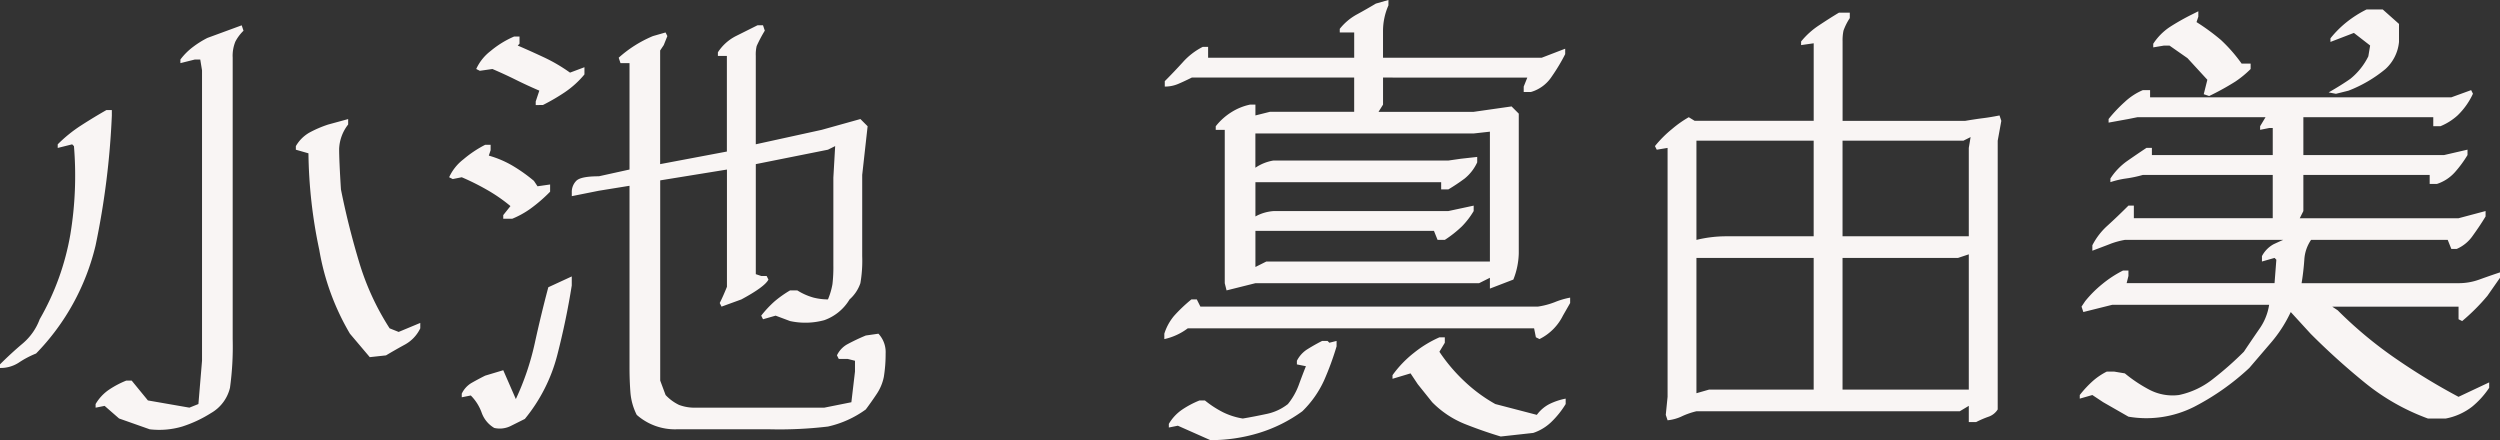
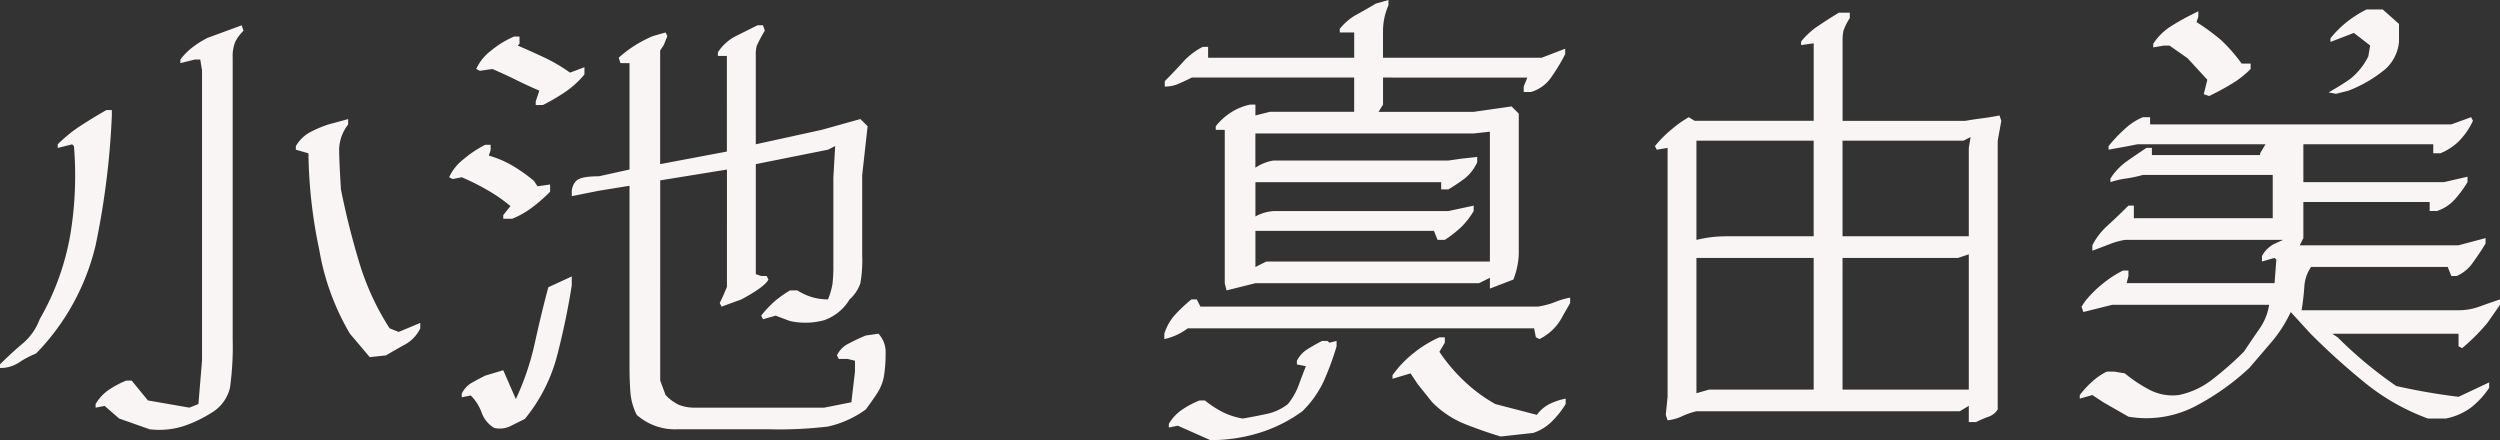
<svg xmlns="http://www.w3.org/2000/svg" width="297.773" height="52.422" viewBox="0 0 297.773 52.422">
  <rect x="0" y="0" width="297.773" height="52.422" fill="#333333" stroke="none" />
-   <path id="パス_20" data-name="パス 20" d="M19.98,4.727,16.328,3.438l-1.719-1.5-1.074.215v-.43A5.31,5.31,0,0,1,15.146,0a11.106,11.106,0,0,1,2.041-1.074h.645l1.934,2.363,4.941.859,1.074-.43.43-5.156v-34.59L26-39.316h-.645l-1.719.43v-.43a7.482,7.482,0,0,1,1.5-1.5,11.288,11.288,0,0,1,1.719-1.074l4.082-1.5.215.645a5.05,5.05,0,0,0-.967,1.289,4.488,4.488,0,0,0-.322,1.934V-6.016a35.814,35.814,0,0,1-.322,5.8,4.734,4.734,0,0,1-2.256,3.008A14.865,14.865,0,0,1,23.848,4.4,9.669,9.669,0,0,1,19.98,4.727ZM2.148-2.578v-.43Q3.438-4.3,4.834-5.479a6.921,6.921,0,0,0,2.041-2.9,30.7,30.7,0,0,0,3.652-10.1A42.963,42.963,0,0,0,10.957-29l-.215-.215-1.719.43v-.43a16.757,16.757,0,0,1,2.793-2.256q1.5-.967,3.008-1.826h.645v.645a94.915,94.915,0,0,1-1.934,15.469A27.57,27.57,0,0,1,6.445-4.3,11.106,11.106,0,0,0,4.4-3.223,3.971,3.971,0,0,1,2.148-2.578ZM46.191-3.867,43.828-6.66a29.242,29.242,0,0,1-3.652-9.99,58.153,58.153,0,0,1-1.289-11.494l-1.5-.43V-29a4.344,4.344,0,0,1,1.611-1.611,13.338,13.338,0,0,1,2.256-.967l2.363-.645v.645a5.025,5.025,0,0,0-1.074,2.9q0,1.4.215,4.834.859,4.3,2.148,8.594A30.883,30.883,0,0,0,48.555-7.3l1.074.43,2.578-1.074V-7.3a4.348,4.348,0,0,1-1.826,1.934q-1.182.645-2.256,1.289Zm47.7,8.594H82.715a6.861,6.861,0,0,1-4.727-1.719A7.188,7.188,0,0,1,77.236.322q-.107-1.4-.107-2.9v-21.7l-3.652.591-3.223.645v-.43a1.889,1.889,0,0,1,.537-1.4q.537-.537,2.686-.537l3.652-.806V-38.887H76.055l-.215-.645a14.365,14.365,0,0,1,4.082-2.578l1.5-.43.215.43-.43,1.074-.43.645v13.535l7.949-1.5V-39.746H87.656v-.43A5.543,5.543,0,0,1,89.8-42.109L92.383-43.4h.645l.215.645a16.951,16.951,0,0,0-.967,1.826,4.323,4.323,0,0,0-.107,1.182v10.527l7.842-1.719,4.619-1.289.859.859-.645,5.8V-15.9a15.755,15.755,0,0,1-.215,3.223,4.519,4.519,0,0,1-1.289,1.934,5.746,5.746,0,0,1-3.008,2.471,8.553,8.553,0,0,1-4.082.107l-1.719-.645-1.5.43-.215-.43a12.818,12.818,0,0,1,1.611-1.719,13.42,13.42,0,0,1,1.826-1.289h.859a7.313,7.313,0,0,0,1.934.859,7.063,7.063,0,0,0,1.719.215,8.238,8.238,0,0,0,.537-1.826,17.36,17.36,0,0,0,.107-2.256v-10.42l.215-3.76-.859.43-8.594,1.719V-13.75l.645.215h.645l.215.43q-.43.859-3.223,2.363l-2.363.859-.215-.43q.43-.859.859-1.934V-26.211l-7.949,1.289V-1.074L81.426.645a5.393,5.393,0,0,0,1.611,1.182,5.289,5.289,0,0,0,2.041.322h15.254l3.223-.645.43-3.652V-3.437l-.859-.215h-1.074l-.215-.43a2.96,2.96,0,0,1,1.182-1.289,23.581,23.581,0,0,1,2.256-1.074l1.5-.215a3.194,3.194,0,0,1,.859,2.363,17.015,17.015,0,0,1-.215,2.793,5.656,5.656,0,0,1-.859,2.041q-.645.967-1.289,1.826A12.141,12.141,0,0,1,100.762,4.4,48.832,48.832,0,0,1,93.887,4.727ZM61.016,4.565a3.44,3.44,0,0,1-1.5-1.826A5.509,5.509,0,0,0,58.223.7L57.148.913V.483A2.96,2.96,0,0,1,58.33-.806q.752-.43,1.611-.859L62.09-2.31l1.5,3.438a31.748,31.748,0,0,0,2.256-6.66q.752-3.437,1.611-6.66l2.793-1.289v1.074q-.645,4.082-1.719,8.271a19.754,19.754,0,0,1-3.867,7.627l-1.719.859A2.928,2.928,0,0,1,61.016,4.565ZM62.09-20.356v-.43l.859-1.074a19.337,19.337,0,0,0-2.793-1.934,29.444,29.444,0,0,0-3.008-1.5l-1.074.215-.43-.215a5.672,5.672,0,0,1,1.719-2.148,13.452,13.452,0,0,1,2.578-1.719h.645v.645l-.215.645a12.131,12.131,0,0,1,2.793,1.182,19,19,0,0,1,2.578,1.826l.43.645,1.5-.215v.859a18.233,18.233,0,0,1-2.363,2.041,10.67,10.67,0,0,1-2.148,1.182Zm3.867-13.535v-.43l.43-1.289q-1.5-.645-2.793-1.289T60.8-38.188l-1.5.215-.43-.215a5.672,5.672,0,0,1,1.719-2.148,11.3,11.3,0,0,1,2.793-1.719h.645v.859l-.215.215q1.5.645,3.115,1.4a19.658,19.658,0,0,1,3.115,1.826l1.719-.645v.859A11.082,11.082,0,0,1,69.395-35.4a24.017,24.017,0,0,1-2.578,1.5ZM146.309,6.016,142.441,4.3l-1.074.215v-.43a5.31,5.31,0,0,1,1.611-1.719,11.106,11.106,0,0,1,2.041-1.074h.645a12.17,12.17,0,0,0,2.148,1.4,8.3,8.3,0,0,0,2.363.752q1.289-.215,2.793-.537a6.1,6.1,0,0,0,2.578-1.182,7.965,7.965,0,0,0,1.289-2.256q.43-1.182.859-2.256l-1.074-.215v-.43a3.446,3.446,0,0,1,1.289-1.4q.859-.537,1.719-.967h.645l.215.215.859-.215v.645a34.326,34.326,0,0,1-1.5,4.082,12.187,12.187,0,0,1-2.578,3.652,17.415,17.415,0,0,1-5.156,2.578A19.613,19.613,0,0,1,146.309,6.016Zm34.59-.43q-2.148-.645-4.3-1.5A11.446,11.446,0,0,1,172.734,1.5L171.016-.645l-.859-1.289-2.148.645v-.43A13.063,13.063,0,0,1,170.586-4.4a13.521,13.521,0,0,1,3.008-1.826h.645v.645l-.645,1.074A20.224,20.224,0,0,0,176.6-.967a18.415,18.415,0,0,0,3.652,2.686L185.2,3.008a4.264,4.264,0,0,1,1.5-1.289,7.669,7.669,0,0,1,1.934-.645v.645a10.617,10.617,0,0,1-1.611,2.041,5.7,5.7,0,0,1-2.256,1.4ZM140.83-6.016V-6.66a6.191,6.191,0,0,1,1.182-2.148,18.376,18.376,0,0,1,2.041-1.934h.645l.43.859H185.3a9.162,9.162,0,0,0,2.041-.537,9.314,9.314,0,0,1,1.826-.537v.645l-.859,1.5a6.176,6.176,0,0,1-2.793,2.793l-.43-.215L184.873-7.3h-41.25A7.224,7.224,0,0,1,140.83-6.016Zm7.412-5.8-.215-.859V-30.937h-1.074v-.43a7.268,7.268,0,0,1,1.934-1.719,6.752,6.752,0,0,1,2.148-.859h.645v1.289l1.719-.43h10.044v-4.082H144.106q-.859.43-1.611.752a4.047,4.047,0,0,1-1.611.322v-.645q1.074-1.074,2.148-2.256A8.08,8.08,0,0,1,145.4-40.82h.645v1.289h17.4v-3.008h-1.719v-.43a6.705,6.705,0,0,1,2.041-1.719q1.182-.645,2.256-1.289l1.5-.43v.645a7.582,7.582,0,0,0-.645,3.008v3.223h18.906l2.793-1.074v.645a22.174,22.174,0,0,1-1.611,2.686,4.438,4.438,0,0,1-2.471,1.826h-.859v-.645l.43-1.074H166.88v3.223l-.537.859h11.333l4.512-.645.859.859v16.65a8.97,8.97,0,0,1-.645,3.115l-2.793,1.074V-13.32l-1.289.645H151.68Zm31.367-3.437V-30.723l-1.934.215h-26v4.082a5.333,5.333,0,0,1,2.148-.859h20.84l1.5-.215,1.934-.215v.645a5.347,5.347,0,0,1-1.5,1.934,22.64,22.64,0,0,1-1.934,1.289h-.859v-.859H151.68v4.082a5.193,5.193,0,0,1,2.256-.645h20.732l3.008-.645v.645a9.42,9.42,0,0,1-1.4,1.826,13.517,13.517,0,0,1-2.041,1.611h-.859l-.43-1.074H151.68v4.3l1.289-.645ZM236.65,3.867V1.934l-1.074.645H204.209a8.941,8.941,0,0,0-1.826.645,5.18,5.18,0,0,1-1.611.43l-.215-.645.215-2.148V-28.789l-1.289.215-.215-.43a13.739,13.739,0,0,1,2.041-2.041,13.027,13.027,0,0,1,1.987-1.4l.7.43h14.18V-41.25l-1.5.215v-.43a9.39,9.39,0,0,1,2.148-1.934q1.289-.859,2.363-1.5h1.289v.645a6.949,6.949,0,0,0-.752,1.5,5.726,5.726,0,0,0-.107,1.289v9.453h14.609q1.289-.215,2.148-.322t1.934-.322l.215.645-.43,2.363V2.363a2.071,2.071,0,0,1-1.074.859,11.789,11.789,0,0,0-1.5.645Zm0-3.867V-16.113l-1.289.43h-13.75V0ZM218.174,0V-15.684H204.209V.43l1.5-.43ZM236.65-18.262V-28.789l.215-1.289-.859.43H221.611v11.387Zm-18.477,0V-29.648H204.209v11.816a15.015,15.015,0,0,1,3.652-.43Zm37.49,21.484L252.656,1.5,251.367.645l-1.5.43V.645a12.818,12.818,0,0,1,1.611-1.719,7.9,7.9,0,0,1,1.611-1.074h.859l1.289.215A17.03,17.03,0,0,0,258.135,0a5.962,5.962,0,0,0,3.545.645,9.723,9.723,0,0,0,4.082-1.934,39.158,39.158,0,0,0,3.652-3.223Q270.273-5.8,271.24-7.2a6.742,6.742,0,0,0,1.182-2.9H253.73l-3.437.859-.215-.645.43-.645a13.739,13.739,0,0,1,2.041-2.041,13.277,13.277,0,0,1,2.471-1.611h.645v.645l-.215.859h17.617l.215-2.793-.215-.215-1.5.43V-15.9a3.434,3.434,0,0,1,1.4-1.423q.752-.349,1.128-.51H255.234a9.823,9.823,0,0,0-1.611.43q-.537.215-2.256.859v-.645a8.08,8.08,0,0,1,1.826-2.363q1.182-1.074,2.471-2.363h.645v1.5h16.543v-5.156H257.383a14.41,14.41,0,0,1-2.041.43,10.624,10.624,0,0,0-1.826.43v-.43a7.575,7.575,0,0,1,1.934-2.041q1.074-.752,2.363-1.611h.645v.859h14.395v-3.223h-.43l-1.074.215v-.43l.645-1.074H256.738l-1.074.215-2.363.43v-.43a17.222,17.222,0,0,1,1.934-2.041,7.323,7.323,0,0,1,2.148-1.4h.859v.859h35.879l2.363-.859.215.43a8.527,8.527,0,0,1-1.826,2.578,6.973,6.973,0,0,1-2.041,1.289h-.859v-1.074H276.5v4.512h16.758l2.793-.645v.645a13.608,13.608,0,0,1-1.5,2.041,4.881,4.881,0,0,1-2.148,1.4h-.859v-1.074H276.5v4.3l-.43.859H294.98l3.223-.859v.645q-.645,1.074-1.5,2.256a4.5,4.5,0,0,1-1.934,1.611h-.645l-.43-1.074H277.417a4.626,4.626,0,0,0-.806,2.417q-.107,1.45-.322,2.739H294.98a7.173,7.173,0,0,0,2.471-.43q1.182-.43,2.471-.859v.645l-1.5,2.148a23.85,23.85,0,0,1-3.008,3.008l-.43-.215v-1.5H279.941l.645.43a49.214,49.214,0,0,0,6.982,5.8A76.114,76.114,0,0,0,294.98.859l3.652-1.719v.645a10.223,10.223,0,0,1-2.041,2.256,7.372,7.372,0,0,1-3.115,1.4h-2.148a26.088,26.088,0,0,1-7.412-4.189,82.7,82.7,0,0,1-6.553-5.908L275-9.238l-.215.43a15.793,15.793,0,0,1-2.148,3.223l-2.578,3.008a29.361,29.361,0,0,1-6.553,4.619A12.619,12.619,0,0,1,255.664,3.223ZM279.512-35.4q1.5-.859,2.578-1.611a7.963,7.963,0,0,0,2.148-2.686l.215-1.289-1.934-1.5-2.793,1.074v-.43a12.343,12.343,0,0,1,1.934-1.934,13.264,13.264,0,0,1,2.363-1.5h1.934l1.934,1.719v2.148a4.993,4.993,0,0,1-1.611,3.223,15.806,15.806,0,0,1-4.4,2.578l-1.5.376Zm-14.878.215.43-1.719L262.7-39.478l-2.148-1.5h-.645l-1.289.215v-.43a6.927,6.927,0,0,1,2.041-2.041,27.531,27.531,0,0,1,2.471-1.4l.859-.43v.645l-.215.645a25.7,25.7,0,0,1,2.9,2.122,18.408,18.408,0,0,1,2.471,2.82h1.074v.645a11.979,11.979,0,0,1-1.826,1.5,31.561,31.561,0,0,1-3.115,1.719Z" transform="translate(-2.148 46.406)" fill="#f9f5f4" />
+   <path id="パス_20" data-name="パス 20" d="M19.98,4.727,16.328,3.438l-1.719-1.5-1.074.215v-.43A5.31,5.31,0,0,1,15.146,0a11.106,11.106,0,0,1,2.041-1.074h.645l1.934,2.363,4.941.859,1.074-.43.43-5.156v-34.59L26-39.316h-.645l-1.719.43v-.43a7.482,7.482,0,0,1,1.5-1.5,11.288,11.288,0,0,1,1.719-1.074l4.082-1.5.215.645a5.05,5.05,0,0,0-.967,1.289,4.488,4.488,0,0,0-.322,1.934V-6.016a35.814,35.814,0,0,1-.322,5.8,4.734,4.734,0,0,1-2.256,3.008A14.865,14.865,0,0,1,23.848,4.4,9.669,9.669,0,0,1,19.98,4.727ZM2.148-2.578v-.43Q3.438-4.3,4.834-5.479a6.921,6.921,0,0,0,2.041-2.9,30.7,30.7,0,0,0,3.652-10.1A42.963,42.963,0,0,0,10.957-29l-.215-.215-1.719.43v-.43a16.757,16.757,0,0,1,2.793-2.256q1.5-.967,3.008-1.826h.645v.645a94.915,94.915,0,0,1-1.934,15.469A27.57,27.57,0,0,1,6.445-4.3,11.106,11.106,0,0,0,4.4-3.223,3.971,3.971,0,0,1,2.148-2.578ZM46.191-3.867,43.828-6.66a29.242,29.242,0,0,1-3.652-9.99,58.153,58.153,0,0,1-1.289-11.494l-1.5-.43V-29a4.344,4.344,0,0,1,1.611-1.611,13.338,13.338,0,0,1,2.256-.967l2.363-.645v.645a5.025,5.025,0,0,0-1.074,2.9q0,1.4.215,4.834.859,4.3,2.148,8.594A30.883,30.883,0,0,0,48.555-7.3l1.074.43,2.578-1.074V-7.3a4.348,4.348,0,0,1-1.826,1.934q-1.182.645-2.256,1.289Zm47.7,8.594H82.715a6.861,6.861,0,0,1-4.727-1.719A7.188,7.188,0,0,1,77.236.322q-.107-1.4-.107-2.9v-21.7l-3.652.591-3.223.645v-.43a1.889,1.889,0,0,1,.537-1.4q.537-.537,2.686-.537l3.652-.806V-38.887H76.055l-.215-.645a14.365,14.365,0,0,1,4.082-2.578l1.5-.43.215.43-.43,1.074-.43.645v13.535l7.949-1.5V-39.746H87.656v-.43A5.543,5.543,0,0,1,89.8-42.109L92.383-43.4h.645l.215.645a16.951,16.951,0,0,0-.967,1.826,4.323,4.323,0,0,0-.107,1.182v10.527l7.842-1.719,4.619-1.289.859.859-.645,5.8V-15.9a15.755,15.755,0,0,1-.215,3.223,4.519,4.519,0,0,1-1.289,1.934,5.746,5.746,0,0,1-3.008,2.471,8.553,8.553,0,0,1-4.082.107l-1.719-.645-1.5.43-.215-.43a12.818,12.818,0,0,1,1.611-1.719,13.42,13.42,0,0,1,1.826-1.289h.859a7.313,7.313,0,0,0,1.934.859,7.063,7.063,0,0,0,1.719.215,8.238,8.238,0,0,0,.537-1.826,17.36,17.36,0,0,0,.107-2.256v-10.42l.215-3.76-.859.43-8.594,1.719V-13.75l.645.215h.645l.215.43q-.43.859-3.223,2.363l-2.363.859-.215-.43q.43-.859.859-1.934V-26.211l-7.949,1.289V-1.074L81.426.645a5.393,5.393,0,0,0,1.611,1.182,5.289,5.289,0,0,0,2.041.322h15.254l3.223-.645.43-3.652V-3.437l-.859-.215h-1.074l-.215-.43a2.96,2.96,0,0,1,1.182-1.289,23.581,23.581,0,0,1,2.256-1.074l1.5-.215a3.194,3.194,0,0,1,.859,2.363,17.015,17.015,0,0,1-.215,2.793,5.656,5.656,0,0,1-.859,2.041q-.645.967-1.289,1.826A12.141,12.141,0,0,1,100.762,4.4,48.832,48.832,0,0,1,93.887,4.727ZM61.016,4.565a3.44,3.44,0,0,1-1.5-1.826A5.509,5.509,0,0,0,58.223.7L57.148.913V.483A2.96,2.96,0,0,1,58.33-.806q.752-.43,1.611-.859L62.09-2.31l1.5,3.438a31.748,31.748,0,0,0,2.256-6.66q.752-3.437,1.611-6.66l2.793-1.289v1.074q-.645,4.082-1.719,8.271a19.754,19.754,0,0,1-3.867,7.627l-1.719.859A2.928,2.928,0,0,1,61.016,4.565ZM62.09-20.356v-.43l.859-1.074a19.337,19.337,0,0,0-2.793-1.934,29.444,29.444,0,0,0-3.008-1.5l-1.074.215-.43-.215a5.672,5.672,0,0,1,1.719-2.148,13.452,13.452,0,0,1,2.578-1.719h.645v.645l-.215.645a12.131,12.131,0,0,1,2.793,1.182,19,19,0,0,1,2.578,1.826l.43.645,1.5-.215v.859a18.233,18.233,0,0,1-2.363,2.041,10.67,10.67,0,0,1-2.148,1.182Zm3.867-13.535v-.43l.43-1.289q-1.5-.645-2.793-1.289T60.8-38.188l-1.5.215-.43-.215a5.672,5.672,0,0,1,1.719-2.148,11.3,11.3,0,0,1,2.793-1.719h.645v.859l-.215.215q1.5.645,3.115,1.4a19.658,19.658,0,0,1,3.115,1.826l1.719-.645v.859A11.082,11.082,0,0,1,69.395-35.4a24.017,24.017,0,0,1-2.578,1.5ZM146.309,6.016,142.441,4.3l-1.074.215v-.43a5.31,5.31,0,0,1,1.611-1.719,11.106,11.106,0,0,1,2.041-1.074h.645a12.17,12.17,0,0,0,2.148,1.4,8.3,8.3,0,0,0,2.363.752q1.289-.215,2.793-.537a6.1,6.1,0,0,0,2.578-1.182,7.965,7.965,0,0,0,1.289-2.256q.43-1.182.859-2.256l-1.074-.215v-.43a3.446,3.446,0,0,1,1.289-1.4q.859-.537,1.719-.967h.645l.215.215.859-.215v.645a34.326,34.326,0,0,1-1.5,4.082,12.187,12.187,0,0,1-2.578,3.652,17.415,17.415,0,0,1-5.156,2.578A19.613,19.613,0,0,1,146.309,6.016Zm34.59-.43q-2.148-.645-4.3-1.5A11.446,11.446,0,0,1,172.734,1.5L171.016-.645l-.859-1.289-2.148.645v-.43A13.063,13.063,0,0,1,170.586-4.4a13.521,13.521,0,0,1,3.008-1.826h.645v.645l-.645,1.074A20.224,20.224,0,0,0,176.6-.967a18.415,18.415,0,0,0,3.652,2.686L185.2,3.008a4.264,4.264,0,0,1,1.5-1.289,7.669,7.669,0,0,1,1.934-.645v.645a10.617,10.617,0,0,1-1.611,2.041,5.7,5.7,0,0,1-2.256,1.4ZM140.83-6.016V-6.66a6.191,6.191,0,0,1,1.182-2.148,18.376,18.376,0,0,1,2.041-1.934h.645l.43.859H185.3a9.162,9.162,0,0,0,2.041-.537,9.314,9.314,0,0,1,1.826-.537v.645l-.859,1.5a6.176,6.176,0,0,1-2.793,2.793l-.43-.215L184.873-7.3h-41.25A7.224,7.224,0,0,1,140.83-6.016Zm7.412-5.8-.215-.859V-30.937h-1.074v-.43a7.268,7.268,0,0,1,1.934-1.719,6.752,6.752,0,0,1,2.148-.859h.645v1.289l1.719-.43h10.044v-4.082H144.106q-.859.43-1.611.752a4.047,4.047,0,0,1-1.611.322v-.645q1.074-1.074,2.148-2.256A8.08,8.08,0,0,1,145.4-40.82h.645v1.289h17.4v-3.008h-1.719v-.43a6.705,6.705,0,0,1,2.041-1.719q1.182-.645,2.256-1.289l1.5-.43v.645a7.582,7.582,0,0,0-.645,3.008v3.223h18.906l2.793-1.074v.645a22.174,22.174,0,0,1-1.611,2.686,4.438,4.438,0,0,1-2.471,1.826h-.859v-.645l.43-1.074H166.88v3.223l-.537.859h11.333l4.512-.645.859.859v16.65a8.97,8.97,0,0,1-.645,3.115l-2.793,1.074V-13.32l-1.289.645H151.68Zm31.367-3.437V-30.723l-1.934.215h-26v4.082a5.333,5.333,0,0,1,2.148-.859h20.84l1.5-.215,1.934-.215v.645a5.347,5.347,0,0,1-1.5,1.934,22.64,22.64,0,0,1-1.934,1.289h-.859v-.859H151.68v4.082a5.193,5.193,0,0,1,2.256-.645h20.732l3.008-.645v.645a9.42,9.42,0,0,1-1.4,1.826,13.517,13.517,0,0,1-2.041,1.611h-.859l-.43-1.074H151.68v4.3l1.289-.645ZM236.65,3.867V1.934l-1.074.645H204.209a8.941,8.941,0,0,0-1.826.645,5.18,5.18,0,0,1-1.611.43l-.215-.645.215-2.148V-28.789l-1.289.215-.215-.43a13.739,13.739,0,0,1,2.041-2.041,13.027,13.027,0,0,1,1.987-1.4l.7.43h14.18V-41.25l-1.5.215v-.43a9.39,9.39,0,0,1,2.148-1.934q1.289-.859,2.363-1.5h1.289v.645a6.949,6.949,0,0,0-.752,1.5,5.726,5.726,0,0,0-.107,1.289v9.453h14.609q1.289-.215,2.148-.322t1.934-.322l.215.645-.43,2.363V2.363a2.071,2.071,0,0,1-1.074.859,11.789,11.789,0,0,0-1.5.645Zm0-3.867V-16.113l-1.289.43h-13.75V0ZM218.174,0V-15.684H204.209V.43l1.5-.43ZM236.65-18.262V-28.789l.215-1.289-.859.43H221.611v11.387Zm-18.477,0V-29.648H204.209v11.816a15.015,15.015,0,0,1,3.652-.43Zm37.49,21.484L252.656,1.5,251.367.645l-1.5.43V.645a12.818,12.818,0,0,1,1.611-1.719,7.9,7.9,0,0,1,1.611-1.074h.859l1.289.215A17.03,17.03,0,0,0,258.135,0a5.962,5.962,0,0,0,3.545.645,9.723,9.723,0,0,0,4.082-1.934,39.158,39.158,0,0,0,3.652-3.223Q270.273-5.8,271.24-7.2a6.742,6.742,0,0,0,1.182-2.9H253.73l-3.437.859-.215-.645.43-.645a13.739,13.739,0,0,1,2.041-2.041,13.277,13.277,0,0,1,2.471-1.611h.645v.645l-.215.859h17.617l.215-2.793-.215-.215-1.5.43V-15.9a3.434,3.434,0,0,1,1.4-1.423q.752-.349,1.128-.51H255.234a9.823,9.823,0,0,0-1.611.43q-.537.215-2.256.859v-.645a8.08,8.08,0,0,1,1.826-2.363q1.182-1.074,2.471-2.363h.645v1.5h16.543v-5.156H257.383a14.41,14.41,0,0,1-2.041.43,10.624,10.624,0,0,0-1.826.43v-.43a7.575,7.575,0,0,1,1.934-2.041q1.074-.752,2.363-1.611h.645v.859h14.395h-.43l-1.074.215v-.43l.645-1.074H256.738l-1.074.215-2.363.43v-.43a17.222,17.222,0,0,1,1.934-2.041,7.323,7.323,0,0,1,2.148-1.4h.859v.859h35.879l2.363-.859.215.43a8.527,8.527,0,0,1-1.826,2.578,6.973,6.973,0,0,1-2.041,1.289h-.859v-1.074H276.5v4.512h16.758l2.793-.645v.645a13.608,13.608,0,0,1-1.5,2.041,4.881,4.881,0,0,1-2.148,1.4h-.859v-1.074H276.5v4.3l-.43.859H294.98l3.223-.859v.645q-.645,1.074-1.5,2.256a4.5,4.5,0,0,1-1.934,1.611h-.645l-.43-1.074H277.417a4.626,4.626,0,0,0-.806,2.417q-.107,1.45-.322,2.739H294.98a7.173,7.173,0,0,0,2.471-.43q1.182-.43,2.471-.859v.645l-1.5,2.148a23.85,23.85,0,0,1-3.008,3.008l-.43-.215v-1.5H279.941l.645.43a49.214,49.214,0,0,0,6.982,5.8A76.114,76.114,0,0,0,294.98.859l3.652-1.719v.645a10.223,10.223,0,0,1-2.041,2.256,7.372,7.372,0,0,1-3.115,1.4h-2.148a26.088,26.088,0,0,1-7.412-4.189,82.7,82.7,0,0,1-6.553-5.908L275-9.238l-.215.43a15.793,15.793,0,0,1-2.148,3.223l-2.578,3.008a29.361,29.361,0,0,1-6.553,4.619A12.619,12.619,0,0,1,255.664,3.223ZM279.512-35.4q1.5-.859,2.578-1.611a7.963,7.963,0,0,0,2.148-2.686l.215-1.289-1.934-1.5-2.793,1.074v-.43a12.343,12.343,0,0,1,1.934-1.934,13.264,13.264,0,0,1,2.363-1.5h1.934l1.934,1.719v2.148a4.993,4.993,0,0,1-1.611,3.223,15.806,15.806,0,0,1-4.4,2.578l-1.5.376Zm-14.878.215.43-1.719L262.7-39.478l-2.148-1.5h-.645l-1.289.215v-.43a6.927,6.927,0,0,1,2.041-2.041,27.531,27.531,0,0,1,2.471-1.4l.859-.43v.645l-.215.645a25.7,25.7,0,0,1,2.9,2.122,18.408,18.408,0,0,1,2.471,2.82h1.074v.645a11.979,11.979,0,0,1-1.826,1.5,31.561,31.561,0,0,1-3.115,1.719Z" transform="translate(-2.148 46.406)" fill="#f9f5f4" />
</svg>